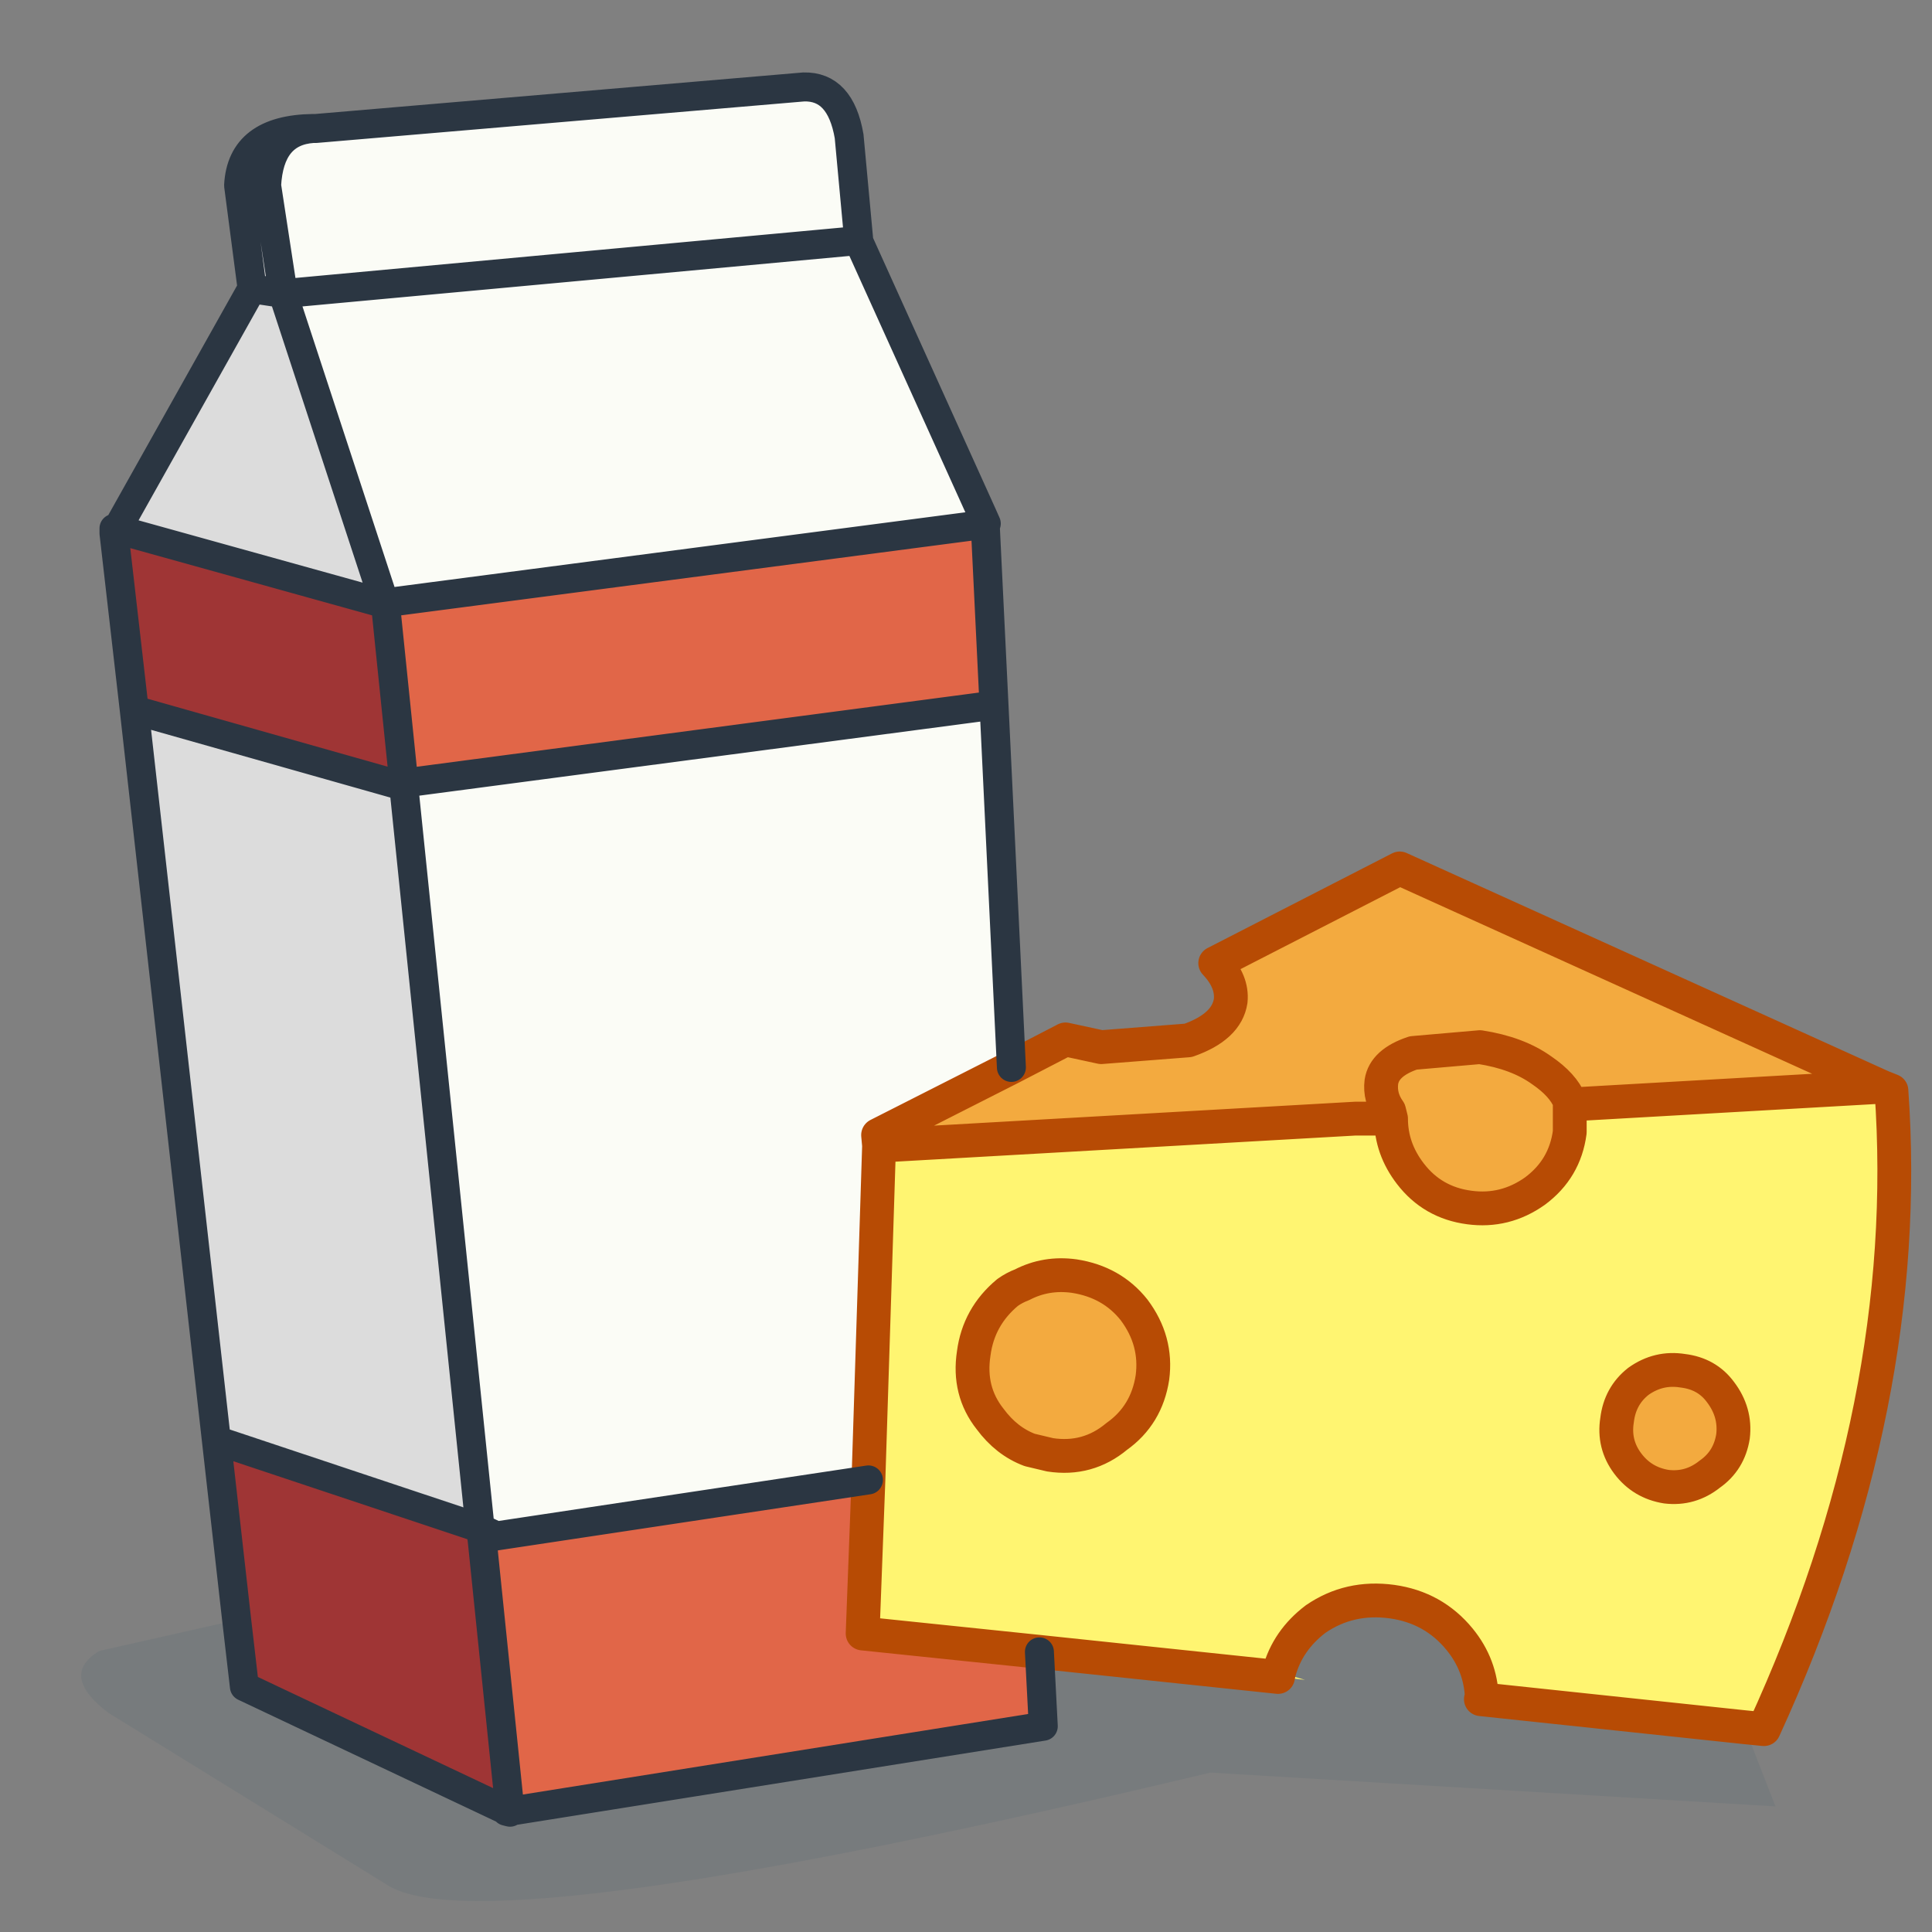
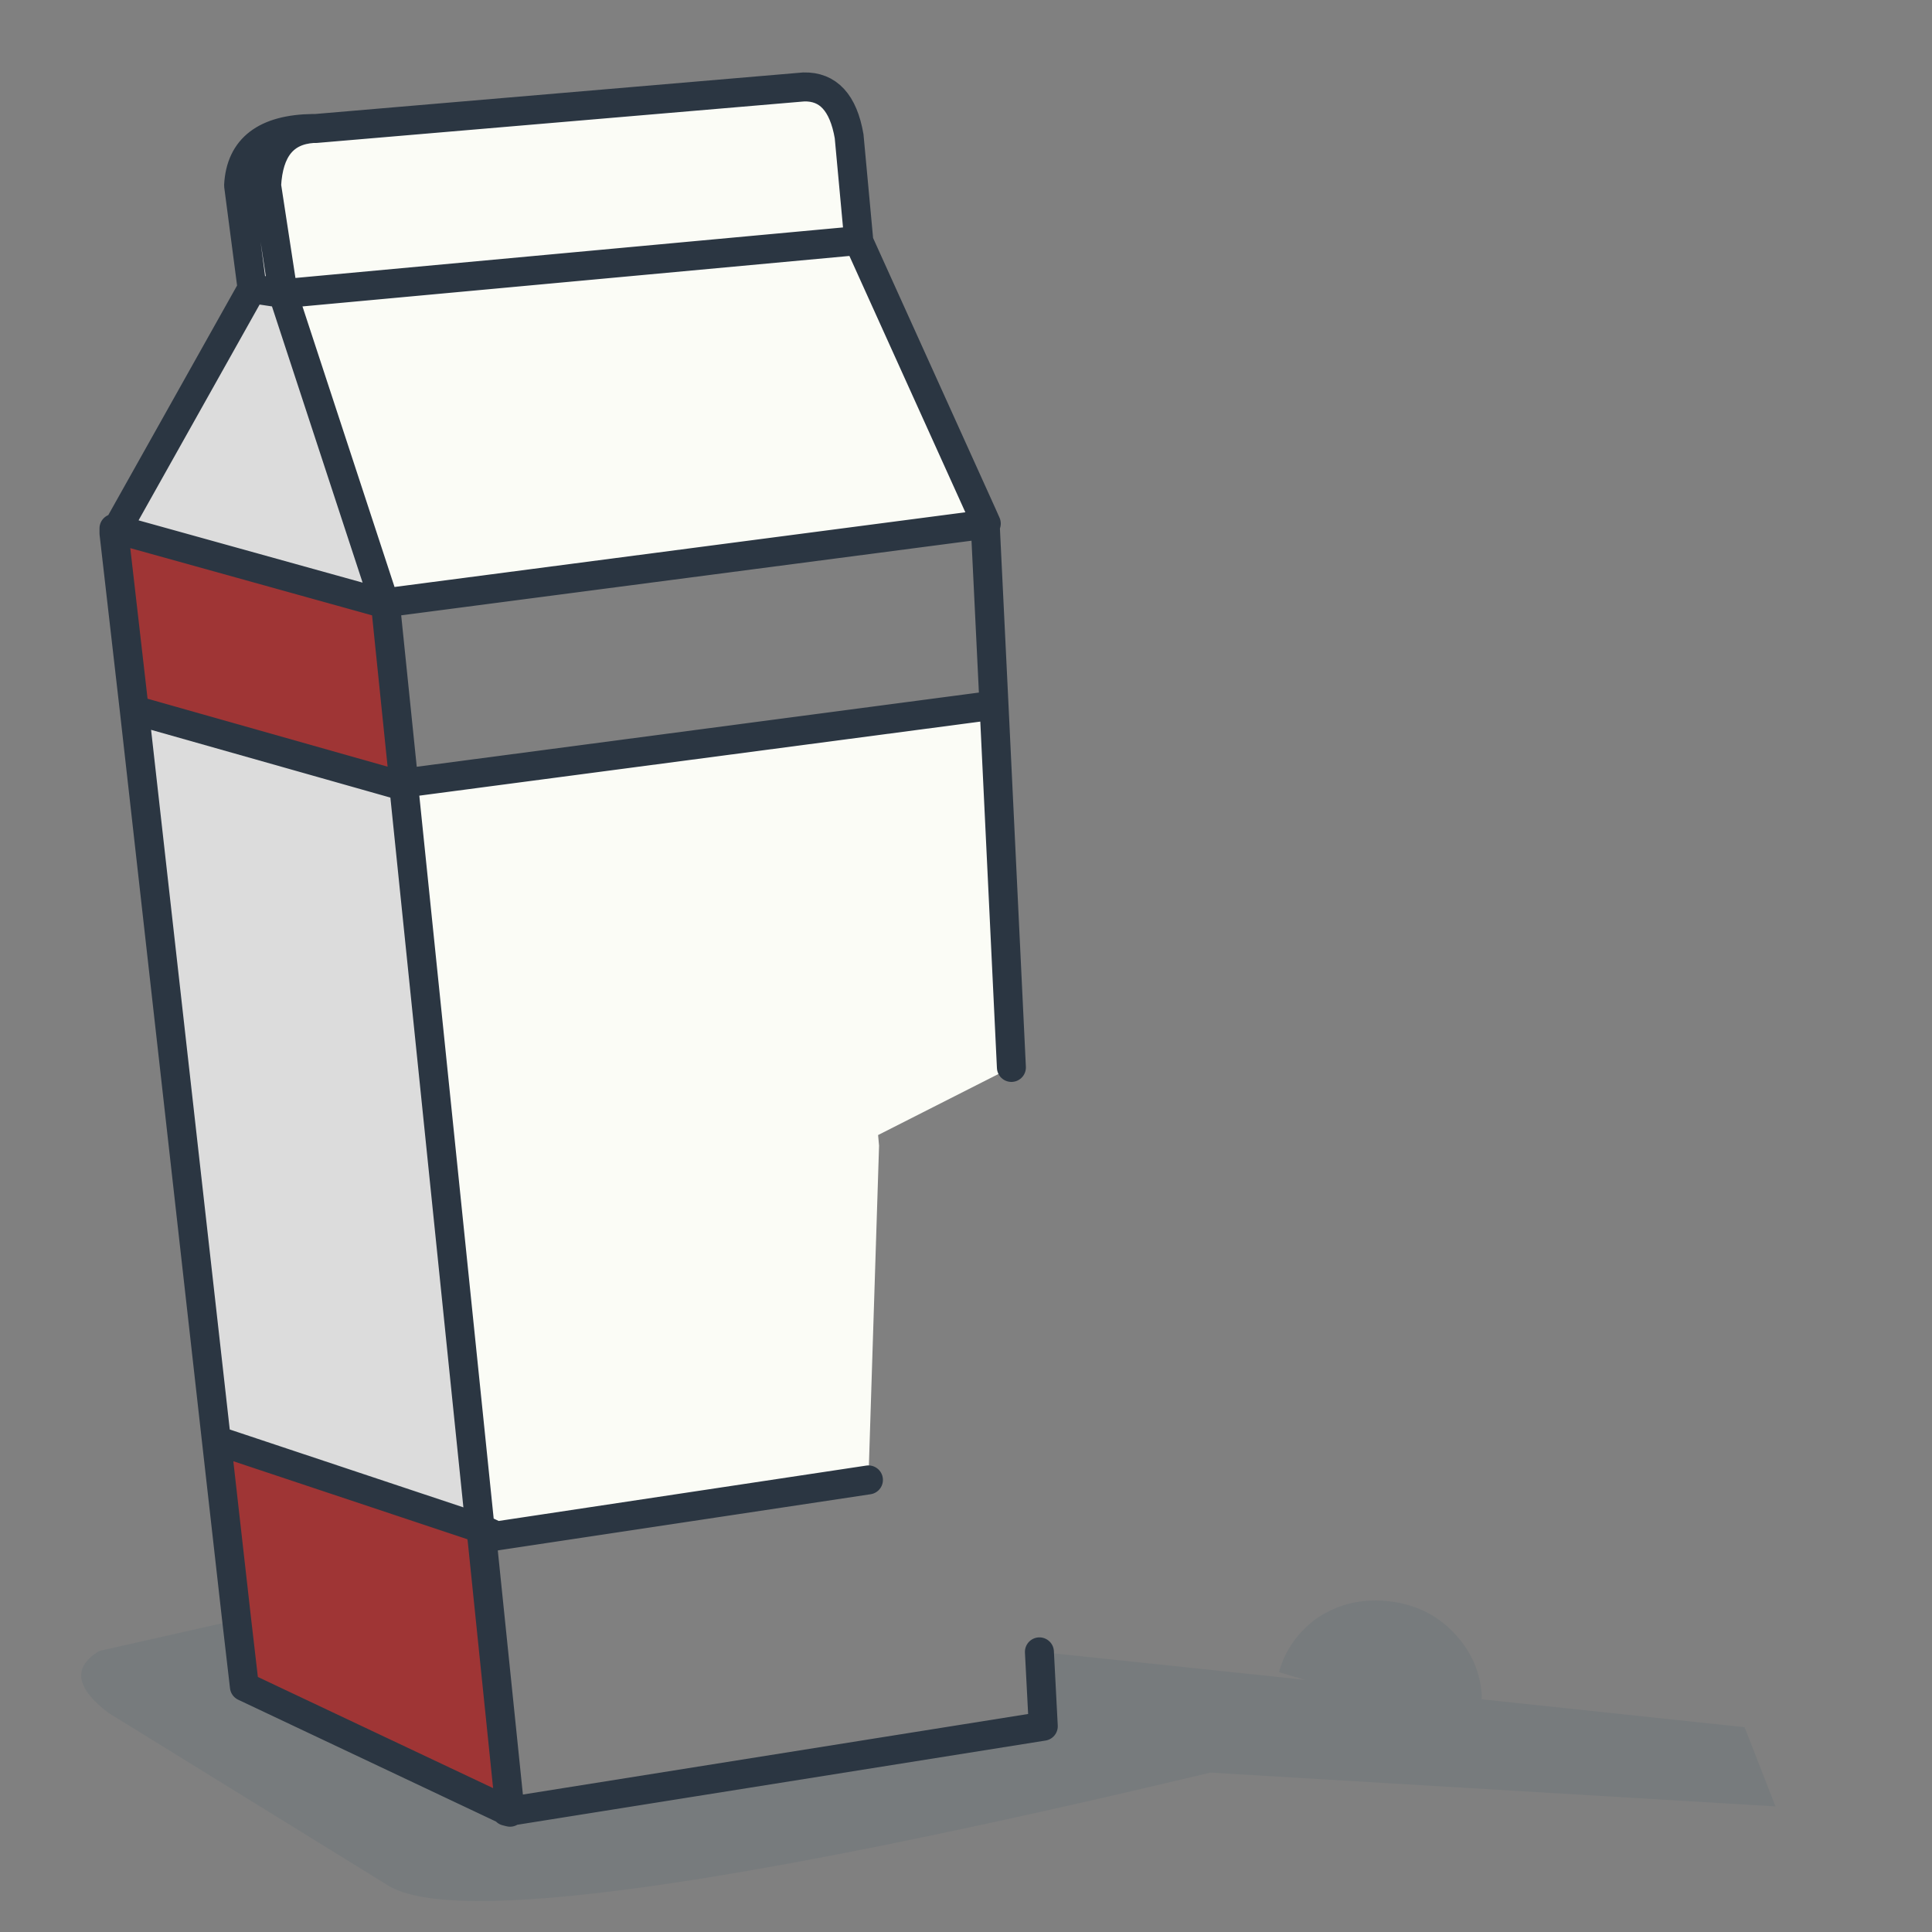
<svg xmlns="http://www.w3.org/2000/svg" id="B2" width="100" height="100">
  <rect width="100%" height="100%" fill="#808080" stroke="none" />
  <defs />
  <g id="B2_layer_001">
-     <path stroke="none" fill="#fff571" d="M97.4 56.25 L97.9 56.45 Q99.05 72.6 91.3 89.5 L90.3 89.4 76.65 87.95 76.7 87.9 Q76.65 86.2 75.55 84.85 74.2 83.2 72.05 82.9 69.85 82.6 68.1 83.8 66.65 84.9 66.2 86.55 L66.15 86.8 66.2 86.55 67.55 86.95 66.15 86.8 53.8 85.5 44.65 84.55 44.95 76.6 45.5 59.3 70.15 57.9 71.85 57.9 72 57.9 Q72 59.45 73 60.75 74.15 62.25 76.05 62.5 77.9 62.75 79.45 61.65 81 60.5 81.25 58.6 L81.25 57.15 81.6 57.15 97.4 56.25 M87.1 70.95 Q85.85 70.75 84.8 71.5 83.85 72.25 83.7 73.5 83.5 74.75 84.25 75.75 85 76.75 86.25 76.95 87.5 77.1 88.5 76.3 89.5 75.6 89.7 74.35 89.85 73.1 89.05 72.05 88.35 71.1 87.1 70.95 M58.7 67.8 Q57.55 66.35 55.6 66.05 54.15 65.85 52.9 66.5 52.5 66.65 52.15 66.9 50.65 68.15 50.4 70.05 50.1 72 51.25 73.45 52.1 74.6 53.3 75.05 L54.35 75.3 Q56.3 75.6 57.8 74.35 59.35 73.25 59.65 71.3 59.9 69.4 58.7 67.8" id="B2_path_001" />
-     <path stroke="none" fill="#f3aa3f" d="M58.7 67.8 Q59.9 69.4 59.65 71.3 59.35 73.25 57.8 74.35 56.3 75.6 54.35 75.3 L53.3 75.05 Q52.1 74.6 51.25 73.45 50.1 72 50.4 70.05 50.65 68.15 52.15 66.9 52.5 66.65 52.9 66.5 54.15 65.85 55.6 66.05 57.55 66.35 58.7 67.8 M97.4 56.25 L81.6 57.15 81.25 57.15 81.25 58.6 Q81 60.5 79.45 61.65 77.9 62.75 76.05 62.5 74.15 62.25 73 60.75 72 59.45 72 57.9 L71.85 57.9 70.1 57.8 70.15 57.9 45.5 59.3 45.45 58.75 52.35 55.25 55.15 53.8 57 54.2 61.5 53.85 Q63.5 53.15 63.7 51.8 63.8 50.8 62.9 49.85 L72.45 44.95 97.4 56.25 M72 57.9 L71.9 57.5 Q71.4 56.8 71.5 56 71.65 55 73.15 54.5 L76.6 54.2 Q78.55 54.5 79.8 55.4 80.9 56.15 81.25 57 L81.25 57.15 81.25 57 Q80.9 56.15 79.8 55.4 78.55 54.5 76.6 54.2 L73.15 54.5 Q71.65 55 71.5 56 71.4 56.8 71.9 57.5 L72 57.9 M87.1 70.95 Q88.35 71.1 89.05 72.05 89.85 73.1 89.7 74.35 89.5 75.6 88.5 76.3 87.5 77.1 86.25 76.95 85 76.75 84.25 75.75 83.5 74.75 83.7 73.5 83.85 72.25 84.8 71.5 85.85 70.75 87.1 70.95" id="B2_path_002" />
    <path stroke="none" fill="#5c6d78" fill-opacity="0.231" d="M53.8 85.5 L66.15 86.8 67.55 86.95 66.2 86.55 Q66.65 84.9 68.1 83.8 69.85 82.6 72.05 82.9 74.2 83.2 75.55 84.85 76.65 86.2 76.7 87.9 L76.65 87.95 90.3 89.4 91.9 93.5 62.65 91.75 Q25.15 100.7 20.1 97.6 L5.6 88.65 Q3.05 86.7 5.15 85.45 L12.25 83.85 12.65 87.3 26.3 93.75 26.4 93.75 26.4 93.8 26.2 93.75 26.3 93.75 26.2 93.75 26.4 93.8 26.3 93.75 26.4 93.8 26.4 93.75 54 89.35 53.8 85.5" id="B2_path_003" />
    <path stroke="none" fill="#fbfcf6" d="M45.5 59.3 L44.95 76.6 25.7 79.5 24.85 79.1 20.9 40.7 21.05 40.7 21.15 40.5 51.45 36.5 52.35 55.25 45.45 58.75 45.5 59.3 M16.2 6.65 L16.35 6.65 41.6 4.5 Q43.5 4.45 43.95 7.05 L44.45 12.45 44.45 12.5 50.85 26.65 50.9 27.15 19.95 31.2 19.9 31.2 14.65 15.2 14.65 15.15 13.8 9.6 Q13.95 6.8 16.2 6.65 M44.45 12.45 L14.65 15.2 44.45 12.45" id="B2_path_004" />
-     <path stroke="none" fill="#e16648" d="M44.95 76.6 L44.65 84.55 53.8 85.5 54 89.35 26.4 93.75 24.95 79.65 25.7 79.5 44.95 76.6 M51 27.25 L51.45 36.5 21.15 40.5 20.9 40.5 19.95 31.25 19.95 31.2 50.9 27.15 51 27.1 51 27.25" id="B2_path_005" />
    <path stroke="none" fill="#dcdcdc" d="M11.2 74.55 L6.95 36.75 20.9 40.7 24.85 79.1 11.2 74.55 M6.05 27.4 L12.95 15.1 14.25 15.15 14.65 15.2 19.9 31.2 19.9 31.25 6.05 27.4 M13.05 14.95 L12.35 9.6 Q12.5 6.7 16.2 6.65 13.95 6.8 13.8 9.6 L14.65 15.15 14.4 15.15 13.4 15 13.05 14.95" id="B2_path_006" />
-     <path stroke="none" fill="#e5e5e5" d="M14.25 15.15 L14.4 15.15 14.65 15.2 14.25 15.15" id="B2_path_007" />
    <path stroke="none" fill="#9f3535" d="M12.25 83.85 L11.2 74.55 24.85 79.1 24.95 79.65 26.4 93.75 26.3 93.75 12.65 87.3 12.25 83.85 M6.95 36.75 L5.9 27.6 6.05 27.4 19.9 31.25 19.95 31.25 20.9 40.5 20.9 40.7 6.95 36.75" id="B2_path_008" />
-     <path fill="none" stroke="#b74b04" stroke-width="1.75" stroke-linecap="round" stroke-linejoin="round" d="M90.3 89.4 L91.3 89.5 Q99.05 72.6 97.9 56.45 L97.4 56.25 81.6 57.15 M81.25 57.15 L81.25 58.6 Q81 60.5 79.45 61.65 77.9 62.75 76.05 62.5 74.15 62.25 73 60.75 72 59.45 72 57.9 M71.85 57.9 L70.15 57.9 45.5 59.3 44.95 76.6 44.65 84.55 53.8 85.5 66.15 86.8 66.2 86.55 Q66.65 84.9 68.1 83.8 69.85 82.6 72.05 82.9 74.2 83.2 75.55 84.85 76.65 86.2 76.7 87.9 L76.65 87.95 90.3 89.4 M52.35 55.25 L55.15 53.8 57 54.2 61.5 53.85 Q63.5 53.15 63.7 51.8 63.8 50.8 62.9 49.85 L72.45 44.95 97.4 56.25 M81.25 57.15 L81.25 57 Q80.9 56.15 79.8 55.4 78.55 54.5 76.6 54.2 L73.15 54.5 Q71.65 55 71.5 56 71.4 56.8 71.9 57.5 L72 57.9 M87.1 70.95 Q88.35 71.1 89.05 72.05 89.85 73.1 89.7 74.35 89.5 75.6 88.5 76.3 87.5 77.1 86.25 76.95 85 76.75 84.25 75.75 83.5 74.75 83.7 73.5 83.85 72.25 84.8 71.5 85.85 70.75 87.1 70.95 M45.5 59.3 L45.45 58.75 52.35 55.25 M58.7 67.8 Q59.9 69.4 59.65 71.3 59.35 73.25 57.8 74.35 56.3 75.6 54.35 75.3 L53.3 75.05 Q52.1 74.6 51.25 73.45 50.1 72 50.4 70.05 50.65 68.15 52.15 66.9 52.5 66.65 52.9 66.5 54.15 65.85 55.6 66.05 57.55 66.35 58.7 67.8" id="B2_path_009" />
    <path fill="none" stroke="#2b3642" stroke-width="1.5" stroke-linecap="round" stroke-linejoin="round" d="M12.25 83.85 L11.2 74.55 6.95 36.75 5.9 27.6 5.9 27.35 6.05 27.4 12.95 15.1 13.05 14.95 12.35 9.6 Q12.5 6.7 16.2 6.65 L16.35 6.65 41.6 4.5 Q43.5 4.45 43.95 7.05 L44.45 12.45 44.45 12.5 50.85 26.65 51.05 27.1 51 27.25 51.45 36.5 52.35 55.25 M51 27.25 L51 27.1 50.9 27.15 19.95 31.2 19.95 31.25 20.9 40.5 20.9 40.7 6.95 36.75 M21.15 40.5 L51.45 36.5 M50.85 26.65 L51 27.1 51.05 27.1 M16.2 6.65 Q13.95 6.8 13.8 9.6 L14.65 15.15 14.65 15.2 44.45 12.45 M13.4 15 L12.95 15.1 M14.4 15.15 L13.4 15 13.05 14.95 M19.9 31.2 L19.95 31.25 19.9 31.25 6.05 27.4 5.9 27.6 M19.9 31.2 L14.65 15.2 M20.9 40.7 L21.05 40.7 M12.25 83.85 L12.65 87.3 26.3 93.75 26.4 93.75 24.95 79.65 24.85 79.1 11.2 74.55 M25.7 79.5 L24.85 79.1 20.9 40.7 M24.95 79.65 L25.7 79.5 44.95 76.6 M26.3 93.75 L26.2 93.75 26.4 93.8 26.3 93.75 M26.4 93.8 L26.4 93.75 54 89.35 53.8 85.5" id="B2_path_010" />
  </g>
</svg>